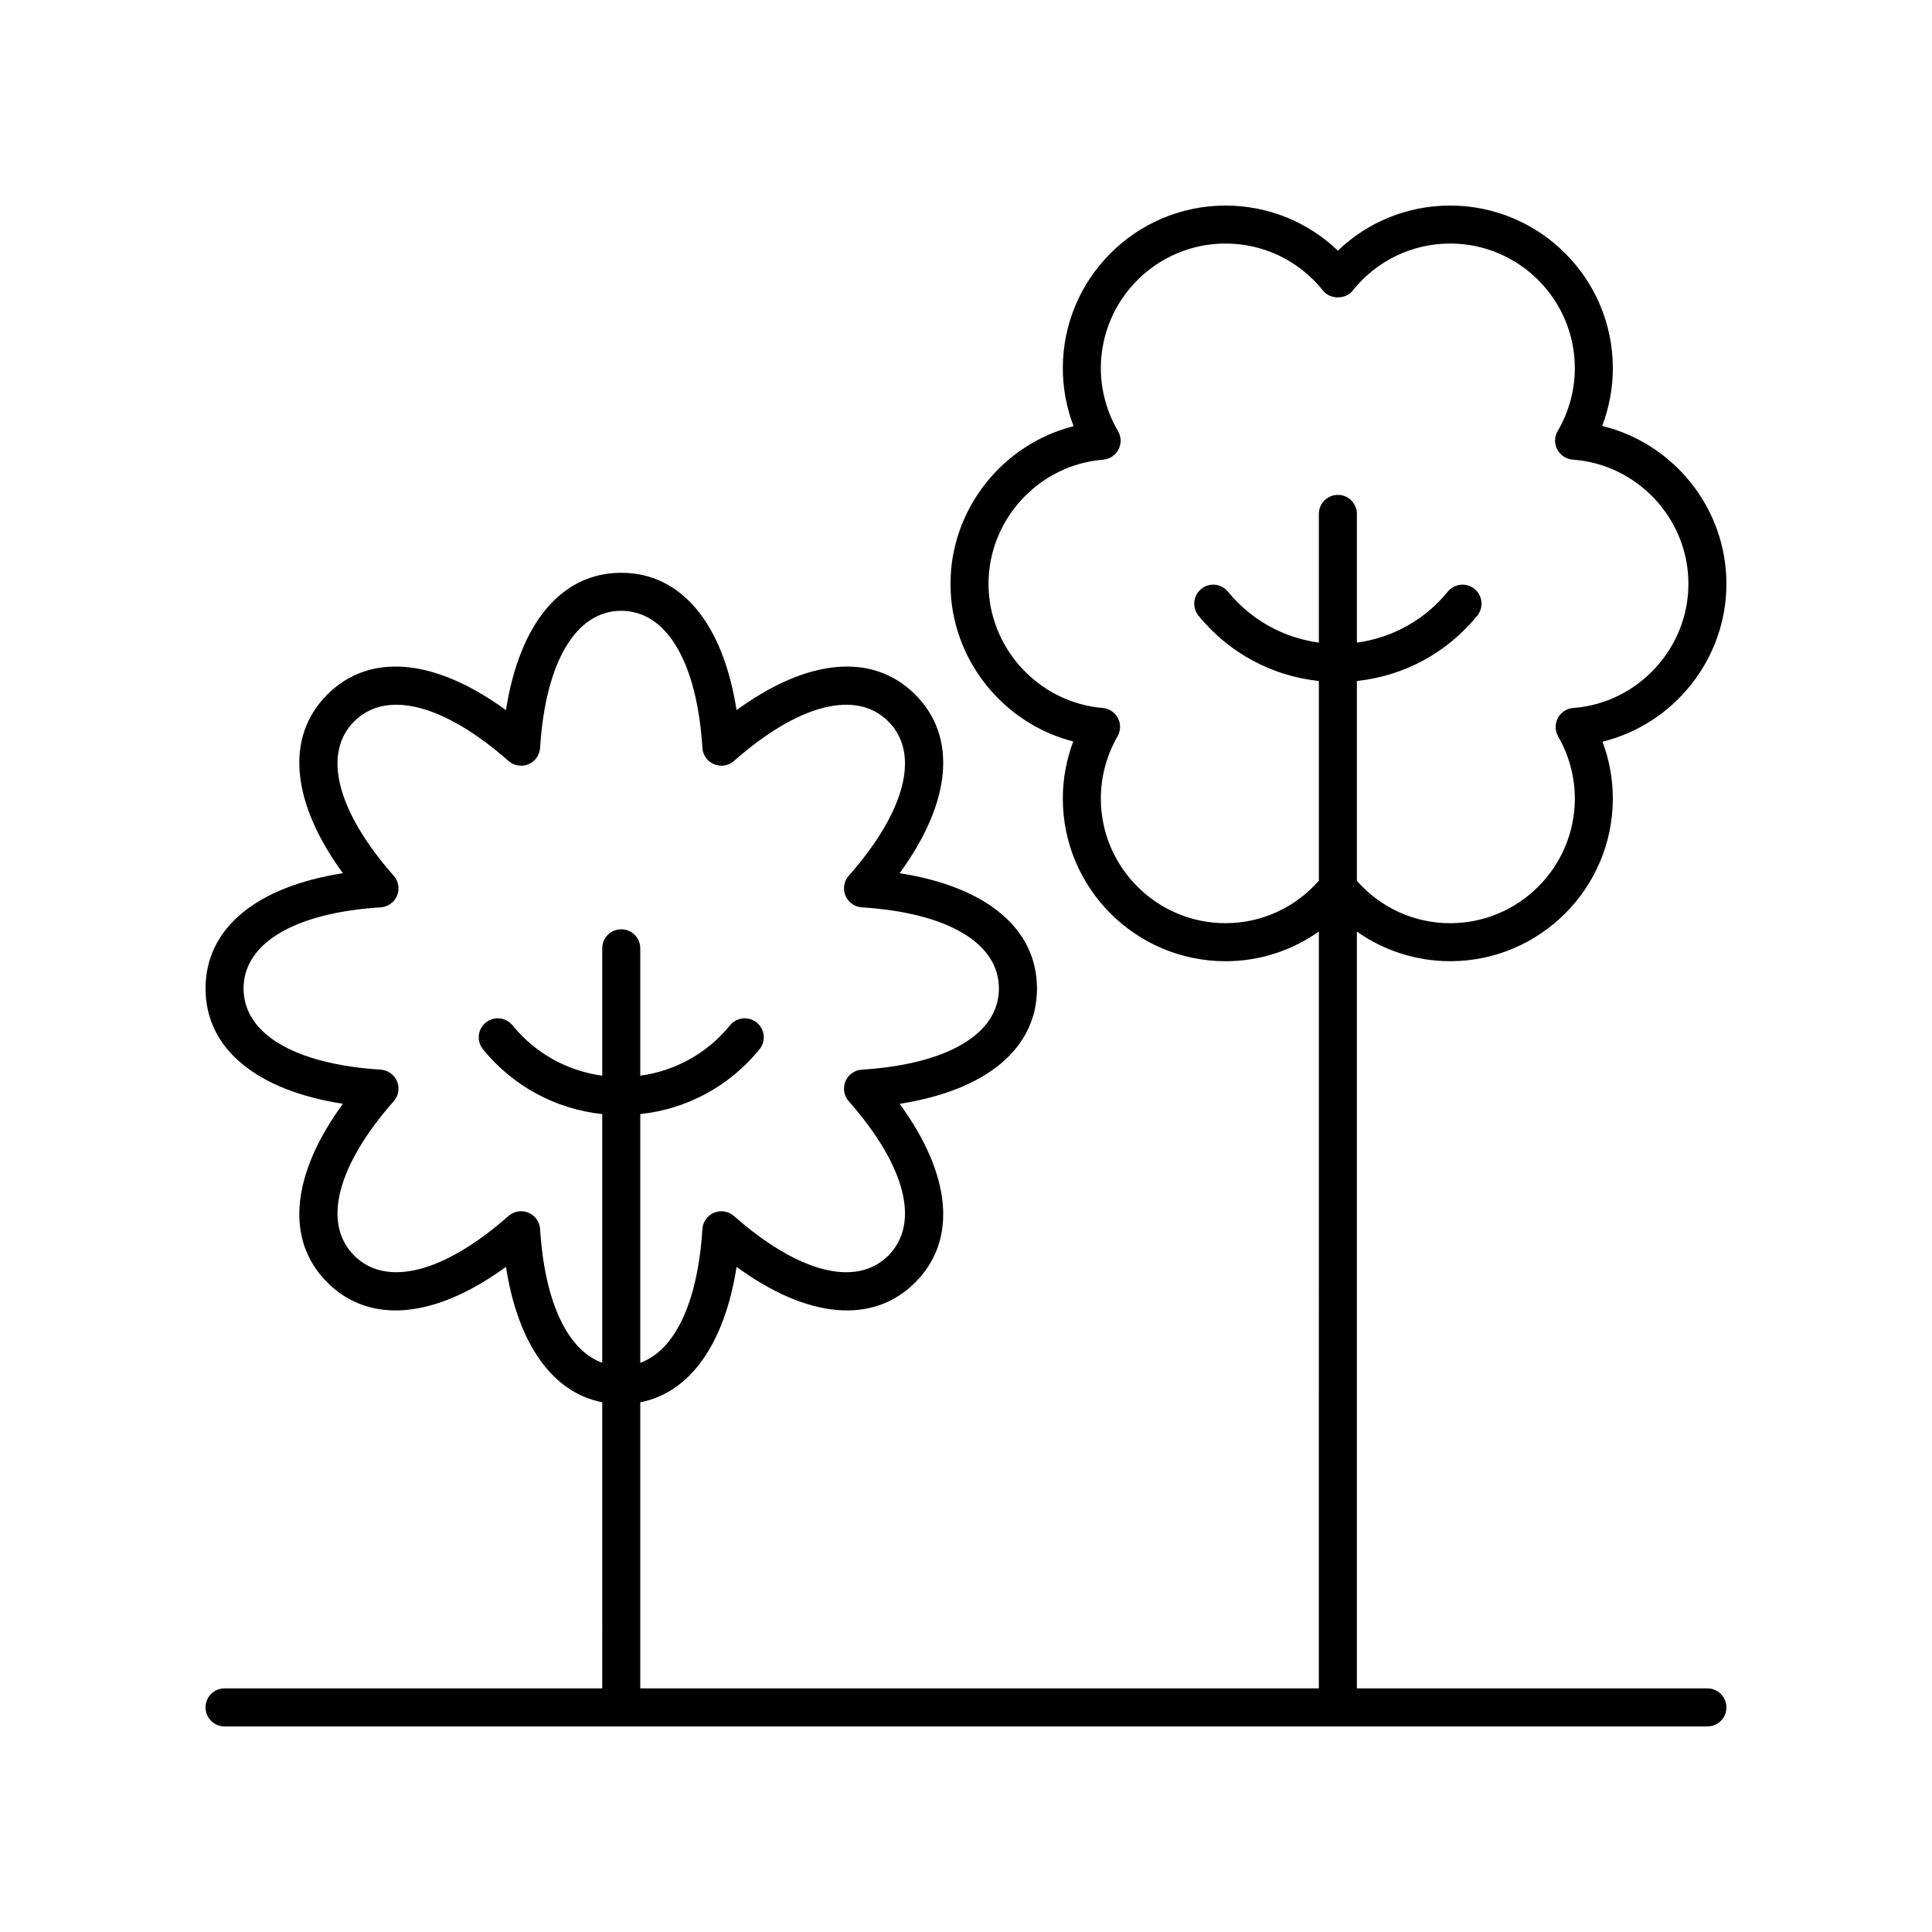
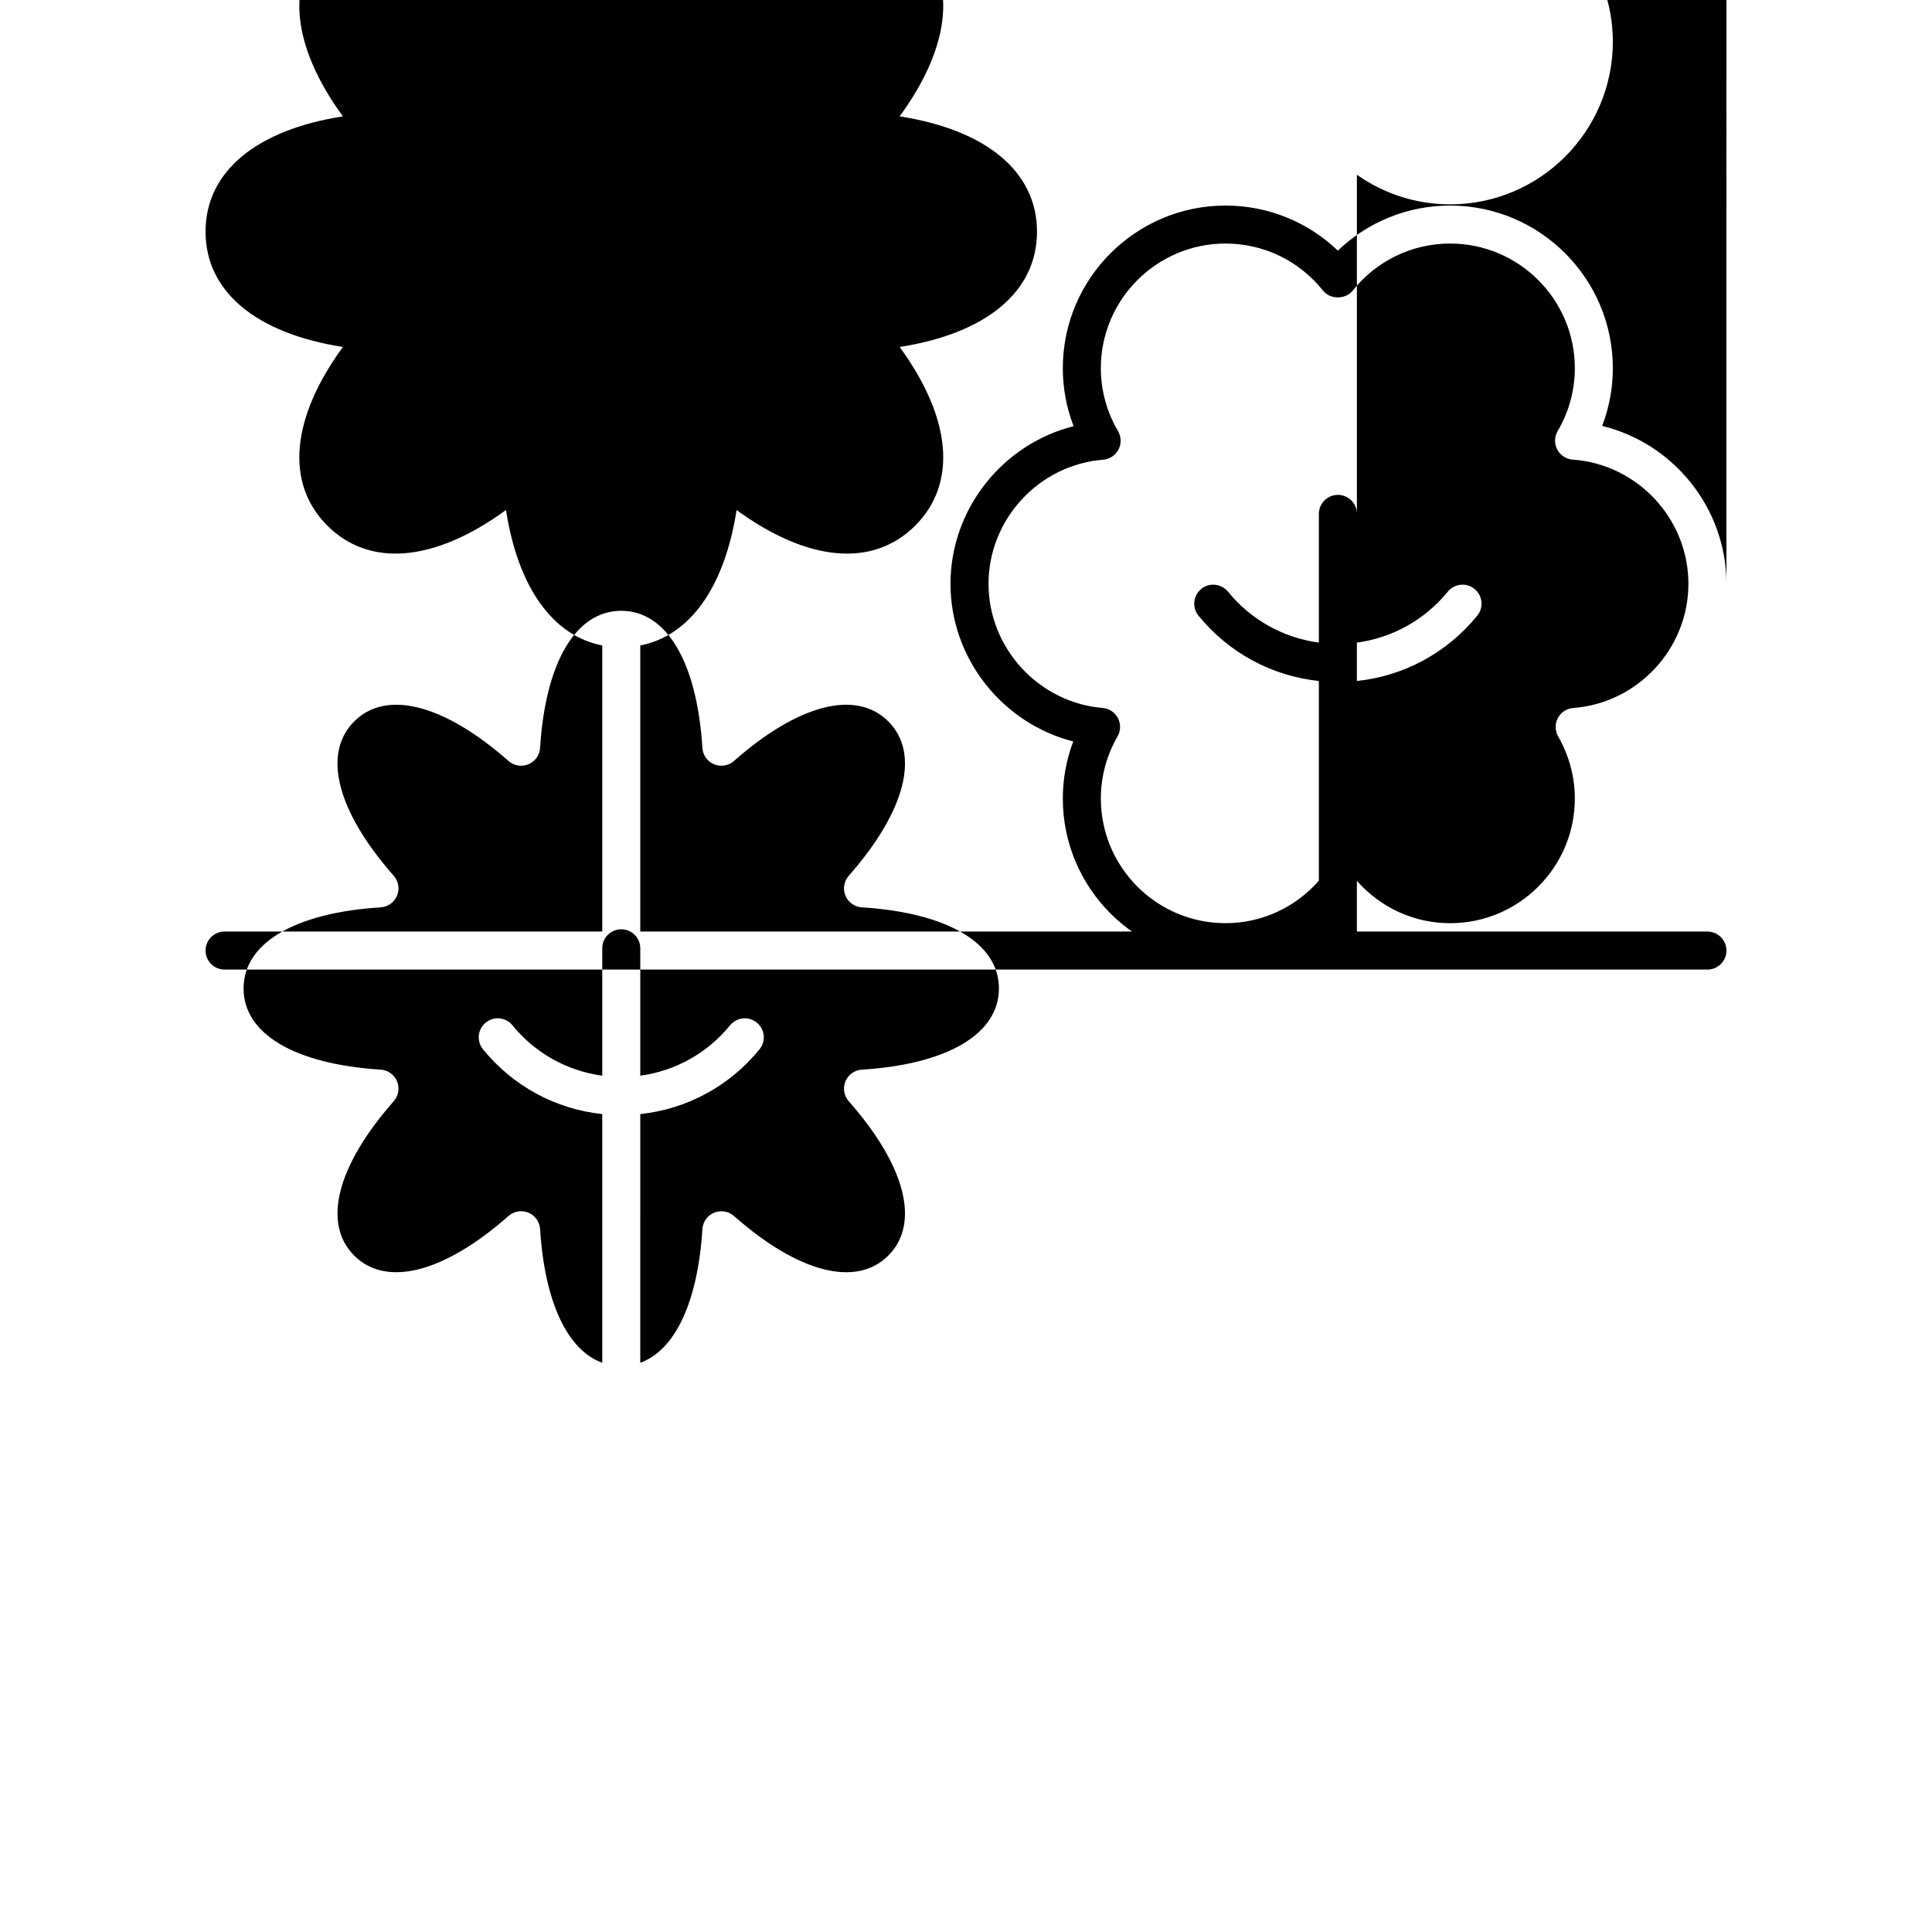
<svg xmlns="http://www.w3.org/2000/svg" fill="#000000" width="800px" height="800px" version="1.1" viewBox="144 144 512 512">
-   <path d="m601.52 298.73c0-20.059-13.984-37.234-32.926-41.855 1.859-4.875 2.828-10.062 2.828-15.285 0-23.773-19.344-43.113-43.117-43.113-11.215 0-21.785 4.297-29.762 11.945-7.984-7.652-18.555-11.945-29.77-11.945-23.773 0-43.117 19.34-43.117 43.113 0 5.254 0.973 10.461 2.852 15.355-18.766 4.742-32.617 21.898-32.617 41.785 0 19.836 13.816 36.988 32.527 41.766-1.816 4.828-2.762 9.953-2.762 15.125 0 23.773 19.344 43.113 43.117 43.113 9.004 0 17.57-2.809 24.738-7.863l-0.004 200.57h-179.83v-75.816c13.188-2.578 22.324-15.434 25.52-35.891 18.781 13.707 36.098 15.375 47.344 4.133 11.242-11.242 9.586-28.562-4.129-47.344 22.98-3.582 36.398-14.656 36.398-30.559 0-15.898-13.418-26.973-36.398-30.555 13.715-18.785 15.371-36.102 4.129-47.344-11.246-11.242-28.562-9.586-47.344 4.129-3.586-22.977-14.656-36.395-30.555-36.395-15.898 0-26.973 13.418-30.559 36.395-18.781-13.711-36.102-15.371-47.344-4.129-11.242 11.242-9.586 28.562 4.129 47.344-22.98 3.582-36.398 14.656-36.398 30.551 0 15.902 13.418 26.977 36.398 30.559-13.715 18.785-15.371 36.102-4.129 47.344 11.242 11.242 28.562 9.578 47.344-4.133 3.191 20.457 12.332 33.312 25.52 35.891l-0.004 75.82h-100.09c-2.781 0-5.039 2.254-5.039 5.039s2.254 5.039 5.039 5.039h392.97c2.781 0 5.039-2.254 5.039-5.039s-2.254-5.039-5.039-5.039h-92.895v-200.56c7.164 5.043 15.719 7.848 24.715 7.848 23.777 0 43.117-19.34 43.117-43.113 0-5.141-0.934-10.25-2.734-15.055 18.887-4.656 32.836-21.836 32.836-41.836zm-314.39 170.98c-0.121-1.918-1.324-3.598-3.102-4.336-0.621-0.254-1.277-0.383-1.93-0.383-1.207 0-2.394 0.434-3.332 1.258-17.105 15.07-32.398 18.988-40.906 10.488-8.508-8.508-4.586-23.805 10.488-40.91 1.27-1.441 1.609-3.484 0.875-5.258-0.734-1.777-2.418-2.977-4.336-3.102-22.754-1.434-36.34-9.473-36.34-21.508 0-12.031 13.586-20.07 36.34-21.504 1.918-0.121 3.602-1.324 4.336-3.102 0.734-1.777 0.395-3.816-0.875-5.258-15.074-17.105-18.996-32.402-10.488-40.91 8.512-8.508 23.797-4.586 40.906 10.484 1.445 1.273 3.492 1.609 5.258 0.875 1.777-0.734 2.981-2.414 3.102-4.336 1.438-22.754 9.477-36.34 21.512-36.34 12.031 0 20.07 13.586 21.508 36.34 0.121 1.918 1.324 3.602 3.102 4.336 1.773 0.734 3.816 0.398 5.258-0.875 17.105-15.074 32.402-18.996 40.906-10.484 8.508 8.508 4.586 23.805-10.488 40.91-1.27 1.441-1.609 3.484-0.875 5.258 0.734 1.777 2.418 2.977 4.336 3.102 22.754 1.438 36.34 9.477 36.34 21.504 0 12.035-13.586 20.074-36.34 21.512-1.918 0.121-3.602 1.324-4.336 3.102s-0.395 3.816 0.875 5.258c15.074 17.105 18.996 32.402 10.488 40.91-8.504 8.5-23.801 4.586-40.906-10.488-1.445-1.27-3.484-1.605-5.258-0.875-1.777 0.738-2.981 2.414-3.102 4.336-1.227 19.406-7.262 32.105-16.469 35.438l0.004-65.906c12.332-1.312 23.648-7.394 31.598-17.164 1.758-2.156 1.434-5.328-0.727-7.086-2.156-1.762-5.336-1.434-7.086 0.727-6.023 7.398-14.508 12.086-23.785 13.348v-33.762c0-2.785-2.254-5.039-5.039-5.039-2.781 0-5.039 2.254-5.039 5.039v33.762c-9.281-1.262-17.766-5.949-23.789-13.348-1.758-2.16-4.93-2.488-7.086-0.727-2.156 1.758-2.481 4.93-0.727 7.086 7.949 9.773 19.266 15.855 31.602 17.164v65.902c-9.207-3.328-15.246-16.031-16.473-35.438zm273.79-138.08c-1.727 0.129-3.266 1.137-4.074 2.668s-0.777 3.371 0.086 4.871c2.887 5.019 4.414 10.707 4.414 16.449 0 18.219-14.824 33.039-33.043 33.039-9.535 0-18.43-4.098-24.715-11.227l0.004-52.961c12.445-1.312 23.871-7.449 31.895-17.305 1.758-2.16 1.434-5.332-0.727-7.09-2.152-1.758-5.324-1.434-7.086 0.723-6.102 7.492-14.691 12.234-24.082 13.5v-34.113c0-2.785-2.254-5.039-5.039-5.039-2.781 0-5.039 2.254-5.039 5.039v34.113c-9.395-1.266-17.984-6.008-24.086-13.5-1.762-2.148-4.93-2.484-7.086-0.723-2.156 1.758-2.481 4.93-0.727 7.09 8.027 9.855 19.453 15.992 31.898 17.305v52.934c-6.289 7.141-15.191 11.246-24.738 11.246-18.219 0-33.039-14.82-33.039-33.039 0-5.75 1.531-11.445 4.422-16.457 0.859-1.496 0.898-3.324 0.102-4.856-0.801-1.523-2.328-2.539-4.043-2.68-16.961-1.422-30.246-15.871-30.246-32.895 0-17.086 13.344-31.539 30.375-32.898 1.727-0.137 3.266-1.156 4.066-2.695 0.801-1.539 0.754-3.379-0.125-4.879-2.977-5.066-4.551-10.828-4.551-16.664 0-18.223 14.82-33.043 33.043-33.043 10.094 0 19.508 4.547 25.828 12.469 1.91 2.402 5.969 2.402 7.875 0 6.32-7.922 15.734-12.469 25.824-12.469 18.219 0 33.043 14.82 33.043 33.039 0 5.824-1.57 11.582-4.547 16.652-0.879 1.5-0.922 3.356-0.109 4.894 0.812 1.539 2.363 2.555 4.098 2.676 17.191 1.234 30.656 15.691 30.656 32.918 0 17.16-13.41 31.617-30.527 32.906z" />
+   <path d="m601.52 298.73c0-20.059-13.984-37.234-32.926-41.855 1.859-4.875 2.828-10.062 2.828-15.285 0-23.773-19.344-43.113-43.117-43.113-11.215 0-21.785 4.297-29.762 11.945-7.984-7.652-18.555-11.945-29.77-11.945-23.773 0-43.117 19.34-43.117 43.113 0 5.254 0.973 10.461 2.852 15.355-18.766 4.742-32.617 21.898-32.617 41.785 0 19.836 13.816 36.988 32.527 41.766-1.816 4.828-2.762 9.953-2.762 15.125 0 23.773 19.344 43.113 43.117 43.113 9.004 0 17.57-2.809 24.738-7.863h-179.83v-75.816c13.188-2.578 22.324-15.434 25.52-35.891 18.781 13.707 36.098 15.375 47.344 4.133 11.242-11.242 9.586-28.562-4.129-47.344 22.98-3.582 36.398-14.656 36.398-30.559 0-15.898-13.418-26.973-36.398-30.555 13.715-18.785 15.371-36.102 4.129-47.344-11.246-11.242-28.562-9.586-47.344 4.129-3.586-22.977-14.656-36.395-30.555-36.395-15.898 0-26.973 13.418-30.559 36.395-18.781-13.711-36.102-15.371-47.344-4.129-11.242 11.242-9.586 28.562 4.129 47.344-22.98 3.582-36.398 14.656-36.398 30.551 0 15.902 13.418 26.977 36.398 30.559-13.715 18.785-15.371 36.102-4.129 47.344 11.242 11.242 28.562 9.578 47.344-4.133 3.191 20.457 12.332 33.312 25.52 35.891l-0.004 75.82h-100.09c-2.781 0-5.039 2.254-5.039 5.039s2.254 5.039 5.039 5.039h392.97c2.781 0 5.039-2.254 5.039-5.039s-2.254-5.039-5.039-5.039h-92.895v-200.56c7.164 5.043 15.719 7.848 24.715 7.848 23.777 0 43.117-19.34 43.117-43.113 0-5.141-0.934-10.25-2.734-15.055 18.887-4.656 32.836-21.836 32.836-41.836zm-314.39 170.98c-0.121-1.918-1.324-3.598-3.102-4.336-0.621-0.254-1.277-0.383-1.93-0.383-1.207 0-2.394 0.434-3.332 1.258-17.105 15.07-32.398 18.988-40.906 10.488-8.508-8.508-4.586-23.805 10.488-40.91 1.27-1.441 1.609-3.484 0.875-5.258-0.734-1.777-2.418-2.977-4.336-3.102-22.754-1.434-36.34-9.473-36.34-21.508 0-12.031 13.586-20.07 36.34-21.504 1.918-0.121 3.602-1.324 4.336-3.102 0.734-1.777 0.395-3.816-0.875-5.258-15.074-17.105-18.996-32.402-10.488-40.91 8.512-8.508 23.797-4.586 40.906 10.484 1.445 1.273 3.492 1.609 5.258 0.875 1.777-0.734 2.981-2.414 3.102-4.336 1.438-22.754 9.477-36.34 21.512-36.34 12.031 0 20.07 13.586 21.508 36.34 0.121 1.918 1.324 3.602 3.102 4.336 1.773 0.734 3.816 0.398 5.258-0.875 17.105-15.074 32.402-18.996 40.906-10.484 8.508 8.508 4.586 23.805-10.488 40.91-1.27 1.441-1.609 3.484-0.875 5.258 0.734 1.777 2.418 2.977 4.336 3.102 22.754 1.438 36.34 9.477 36.34 21.504 0 12.035-13.586 20.074-36.34 21.512-1.918 0.121-3.602 1.324-4.336 3.102s-0.395 3.816 0.875 5.258c15.074 17.105 18.996 32.402 10.488 40.91-8.504 8.5-23.801 4.586-40.906-10.488-1.445-1.27-3.484-1.605-5.258-0.875-1.777 0.738-2.981 2.414-3.102 4.336-1.227 19.406-7.262 32.105-16.469 35.438l0.004-65.906c12.332-1.312 23.648-7.394 31.598-17.164 1.758-2.156 1.434-5.328-0.727-7.086-2.156-1.762-5.336-1.434-7.086 0.727-6.023 7.398-14.508 12.086-23.785 13.348v-33.762c0-2.785-2.254-5.039-5.039-5.039-2.781 0-5.039 2.254-5.039 5.039v33.762c-9.281-1.262-17.766-5.949-23.789-13.348-1.758-2.16-4.93-2.488-7.086-0.727-2.156 1.758-2.481 4.93-0.727 7.086 7.949 9.773 19.266 15.855 31.602 17.164v65.902c-9.207-3.328-15.246-16.031-16.473-35.438zm273.79-138.08c-1.727 0.129-3.266 1.137-4.074 2.668s-0.777 3.371 0.086 4.871c2.887 5.019 4.414 10.707 4.414 16.449 0 18.219-14.824 33.039-33.043 33.039-9.535 0-18.43-4.098-24.715-11.227l0.004-52.961c12.445-1.312 23.871-7.449 31.895-17.305 1.758-2.16 1.434-5.332-0.727-7.09-2.152-1.758-5.324-1.434-7.086 0.723-6.102 7.492-14.691 12.234-24.082 13.5v-34.113c0-2.785-2.254-5.039-5.039-5.039-2.781 0-5.039 2.254-5.039 5.039v34.113c-9.395-1.266-17.984-6.008-24.086-13.5-1.762-2.148-4.93-2.484-7.086-0.723-2.156 1.758-2.481 4.93-0.727 7.09 8.027 9.855 19.453 15.992 31.898 17.305v52.934c-6.289 7.141-15.191 11.246-24.738 11.246-18.219 0-33.039-14.82-33.039-33.039 0-5.75 1.531-11.445 4.422-16.457 0.859-1.496 0.898-3.324 0.102-4.856-0.801-1.523-2.328-2.539-4.043-2.68-16.961-1.422-30.246-15.871-30.246-32.895 0-17.086 13.344-31.539 30.375-32.898 1.727-0.137 3.266-1.156 4.066-2.695 0.801-1.539 0.754-3.379-0.125-4.879-2.977-5.066-4.551-10.828-4.551-16.664 0-18.223 14.82-33.043 33.043-33.043 10.094 0 19.508 4.547 25.828 12.469 1.91 2.402 5.969 2.402 7.875 0 6.32-7.922 15.734-12.469 25.824-12.469 18.219 0 33.043 14.82 33.043 33.039 0 5.824-1.57 11.582-4.547 16.652-0.879 1.5-0.922 3.356-0.109 4.894 0.812 1.539 2.363 2.555 4.098 2.676 17.191 1.234 30.656 15.691 30.656 32.918 0 17.16-13.41 31.617-30.527 32.906z" />
</svg>